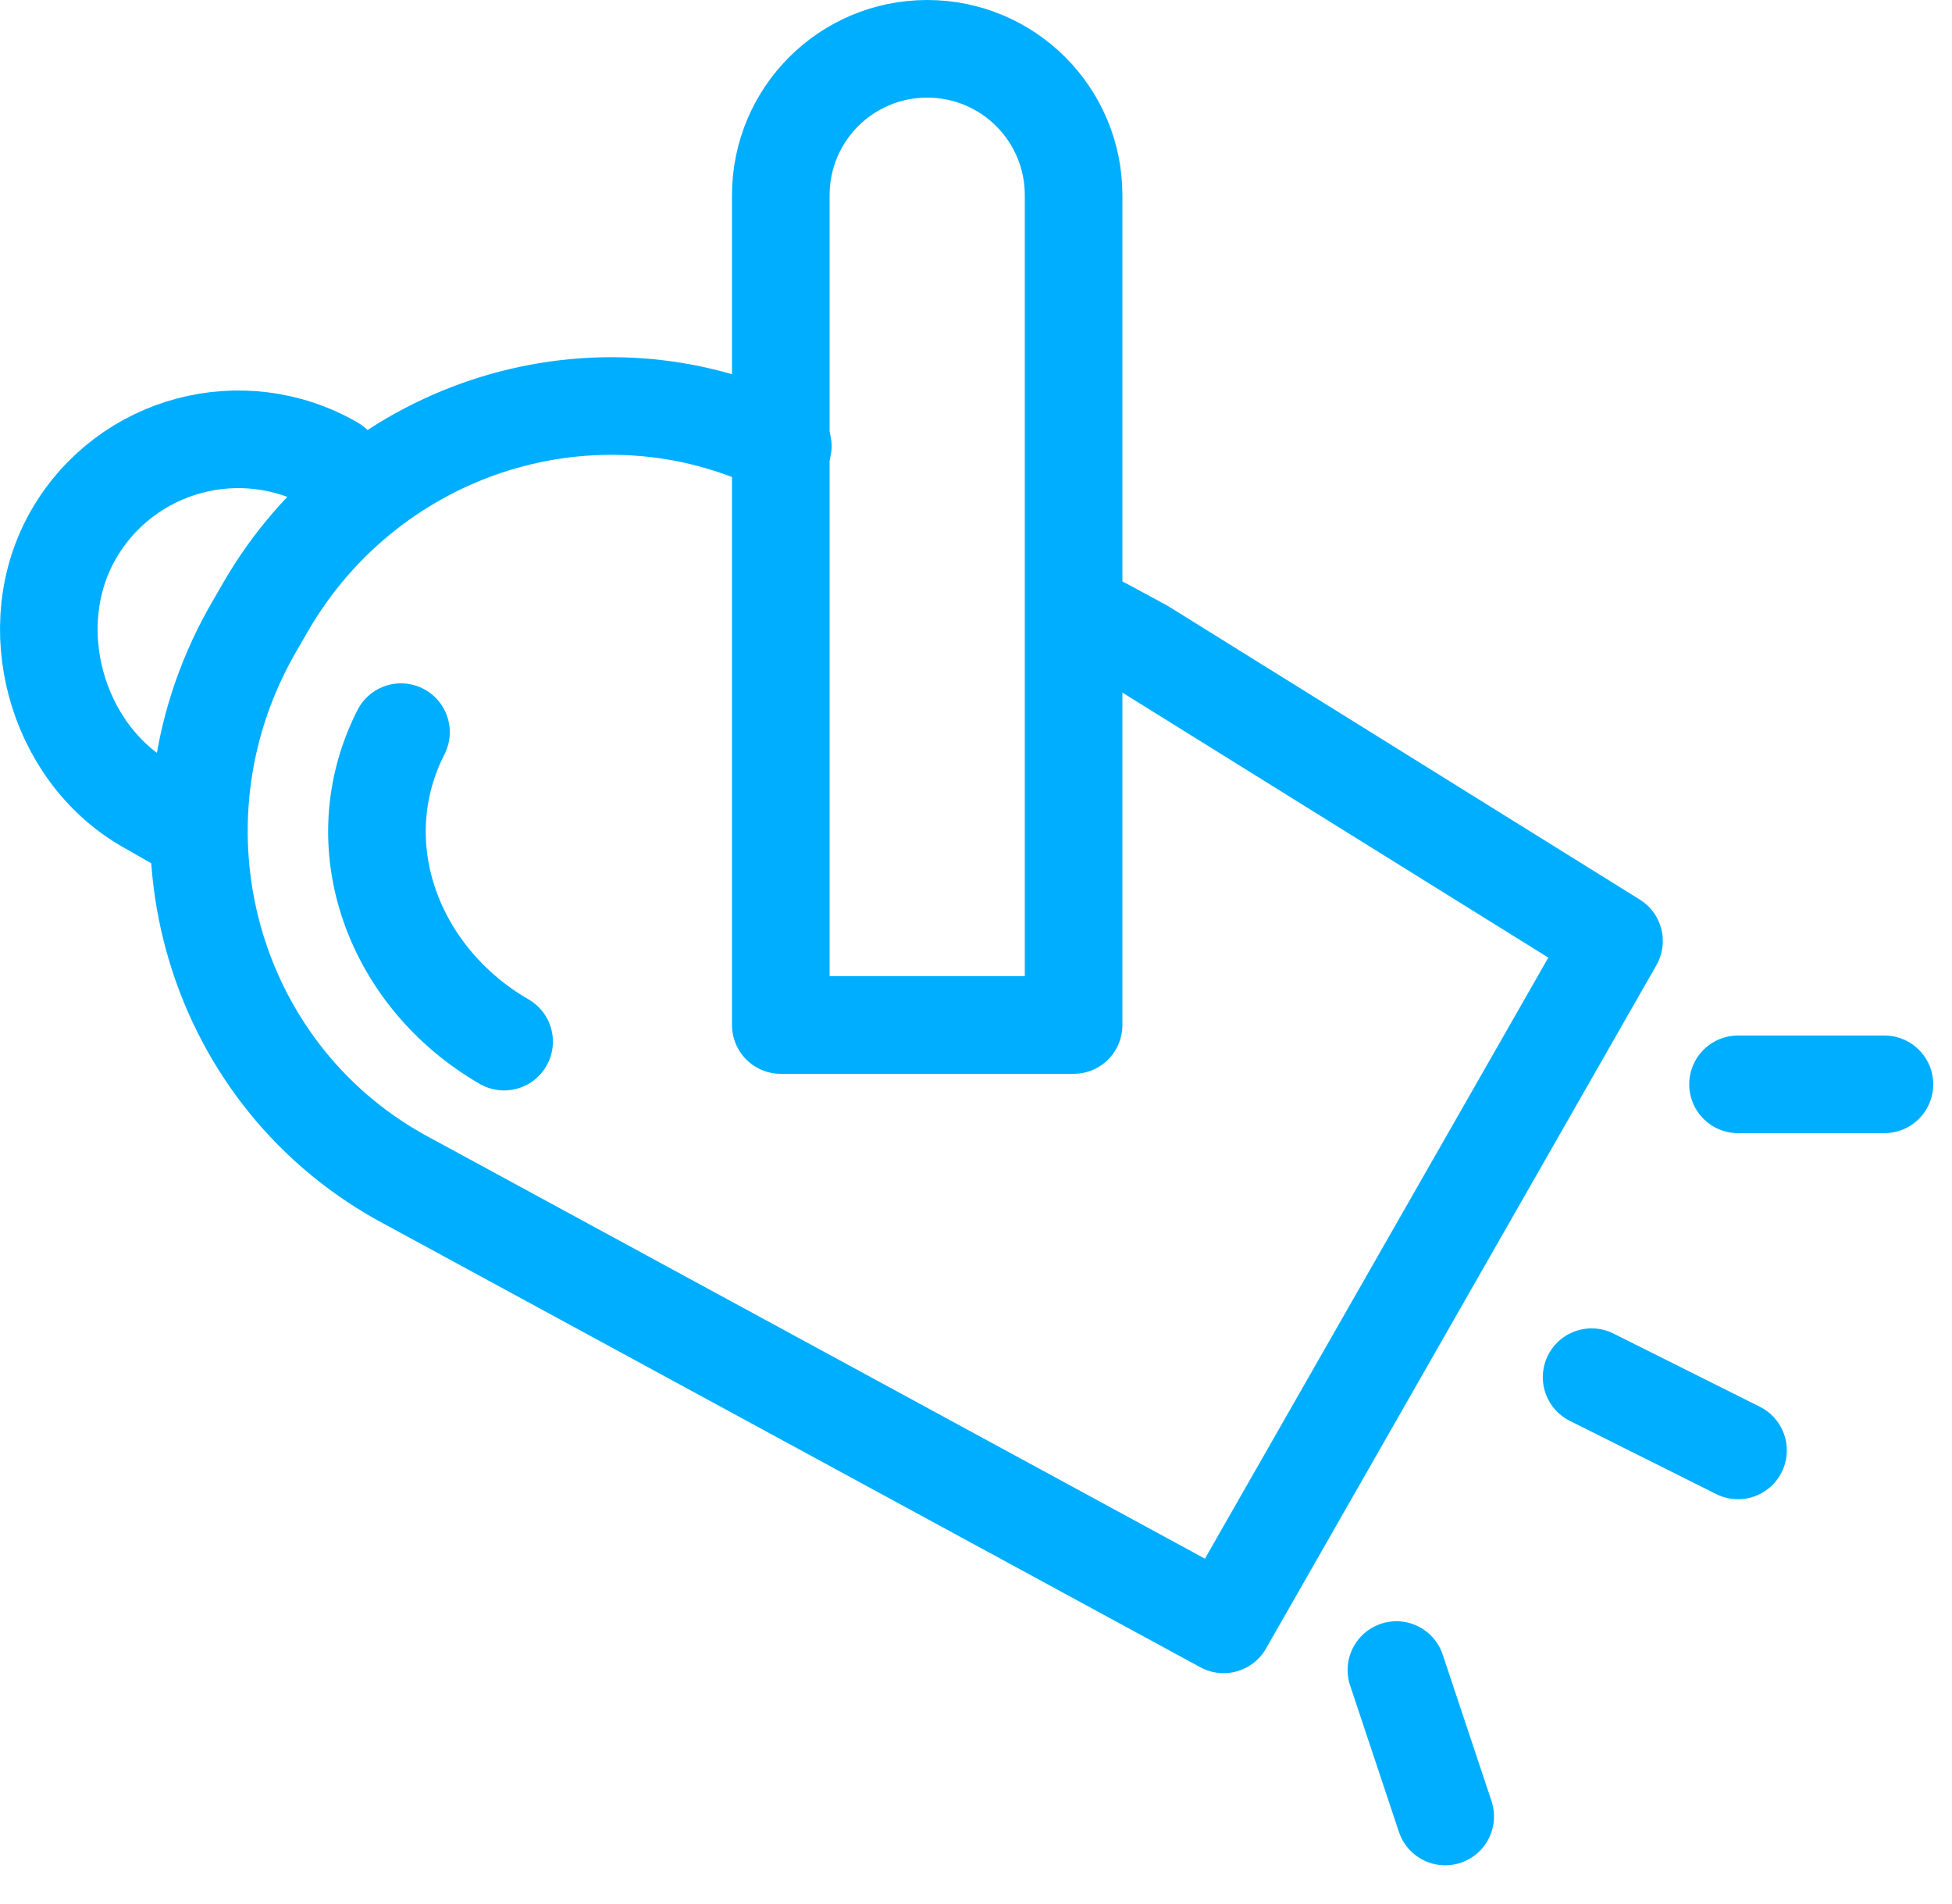
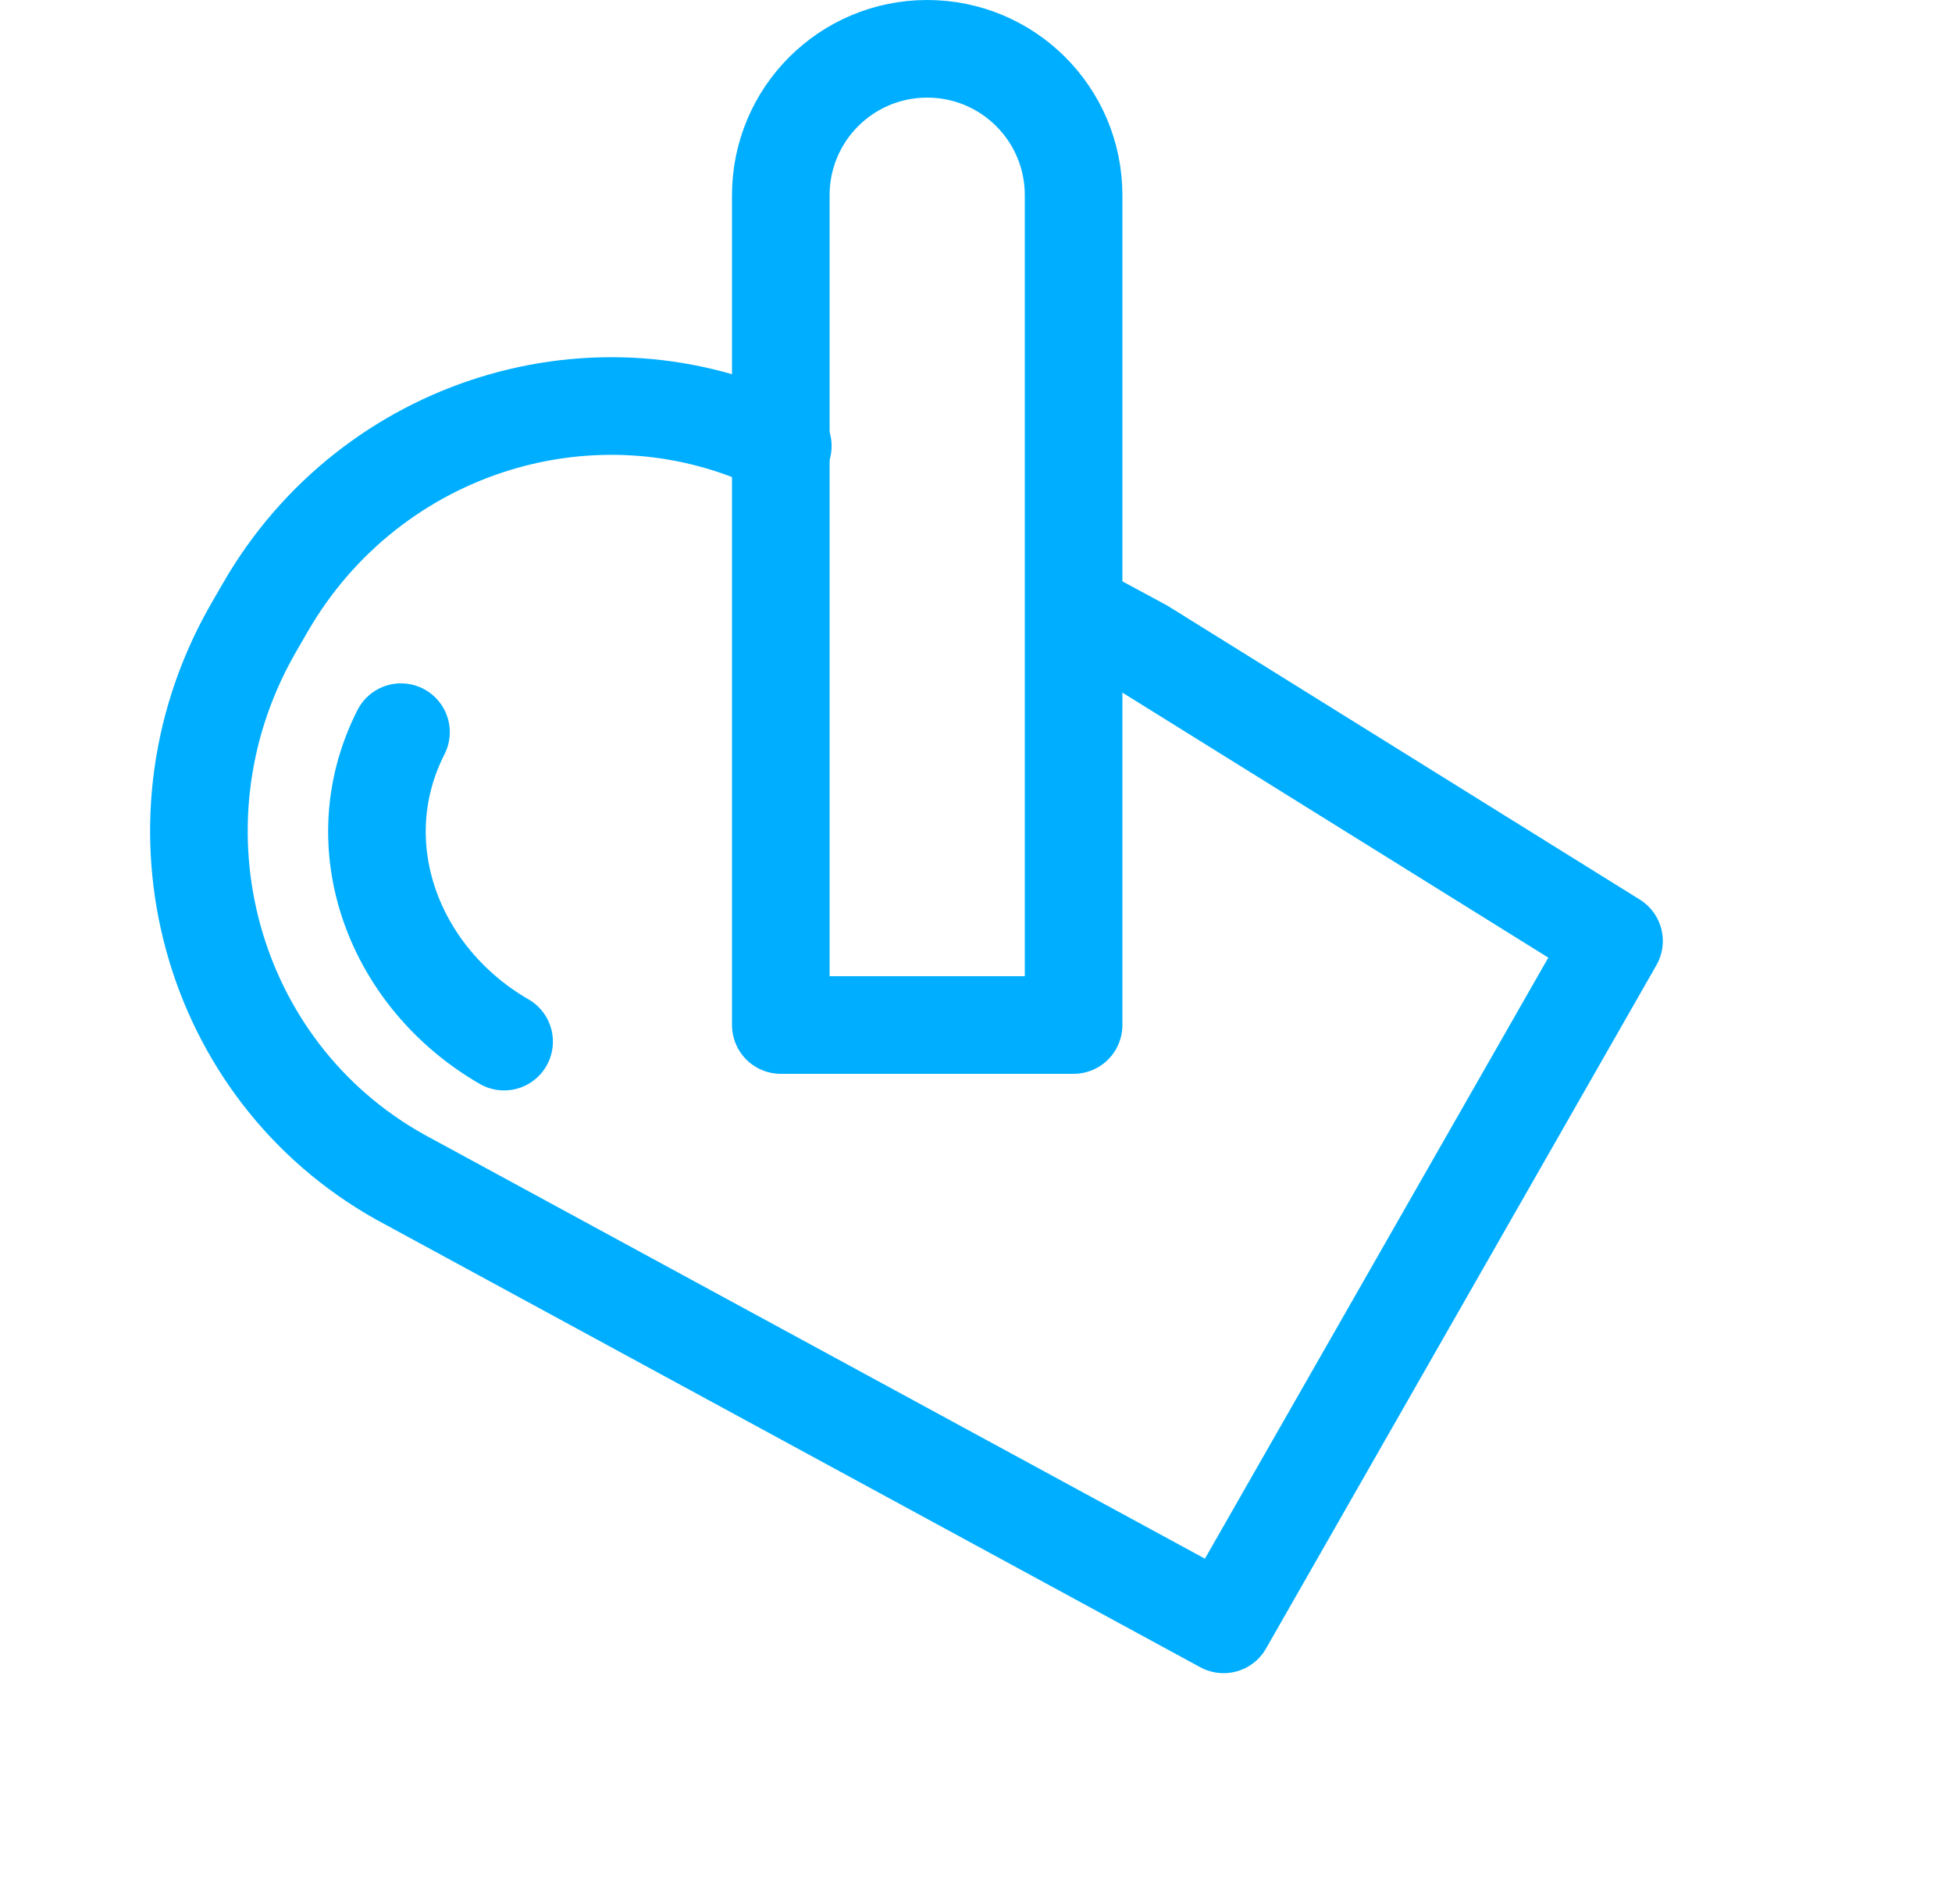
<svg xmlns="http://www.w3.org/2000/svg" width="40px" height="39px" viewBox="0 0 40 39" version="1.1">
  <title>0647B324-52BB-4F11-B8B6-9358B31D296D</title>
  <desc>Created with sketchtool.</desc>
  <defs />
  <g id="Designs" stroke="none" stroke-width="1" fill="none" fill-rule="evenodd">
    <g id="icons-desktop-1440px" transform="translate(-1421, -1700)">
      <g id="MM-DJ-Lighting-and-Effects-icon" transform="translate(1416, 1695)">
        <rect id="Bounding-box" fill="#FFFFFF" opacity="0" x="0" y="0" width="48" height="48" />
        <path d="M24,6 C25.657,6 27,7.34 27,9 L27,26 L21,26 L21,9 C21,7.34 22.343,6 24,6 Z" id="Rectangle-6" stroke="#00AEFF" stroke-width="2" stroke-linecap="round" stroke-linejoin="round" />
        <path d="M27.086,17.554 L28.413,18.269 L38.074,24.279 L30.074,38.279 L13.2,29.115 C9.287,26.929 7.918,21.934 10.141,17.959 C10.16,17.926 10.179,17.893 10.197,17.86 L10.439,17.441 C12.604,13.692 17.254,12.268 21.041,14.138" id="Rectangle-5" stroke="#00AEFF" stroke-width="2" stroke-linecap="round" stroke-linejoin="round" />
        <path d="M15.33,26.34 C13.073,25.036 12.035,22.324 13.217,20" id="Rectangle-5" stroke="#00AEFF" stroke-width="2" stroke-linecap="round" stroke-linejoin="round" />
-         <path d="M8.915,22 L7.994,21.475 C6.131,20.399 5.432,17.812 6.508,15.949 C7.583,14.085 9.966,13.447 11.83,14.523" id="Rectangle-5" stroke="#00AEFF" stroke-width="2" stroke-linecap="round" stroke-linejoin="round" />
-         <path d="M34.615,42.215 L33.615,39.215 L34.615,42.215 Z M40.615,27.215 L43.615,27.215 L40.615,27.215 Z M37.615,33.215 L40.615,34.715 L37.615,33.215 Z" id="Rectangle-7" stroke="#00AEFF" stroke-width="2" stroke-linecap="round" stroke-linejoin="round" />
      </g>
    </g>
  </g>
</svg>